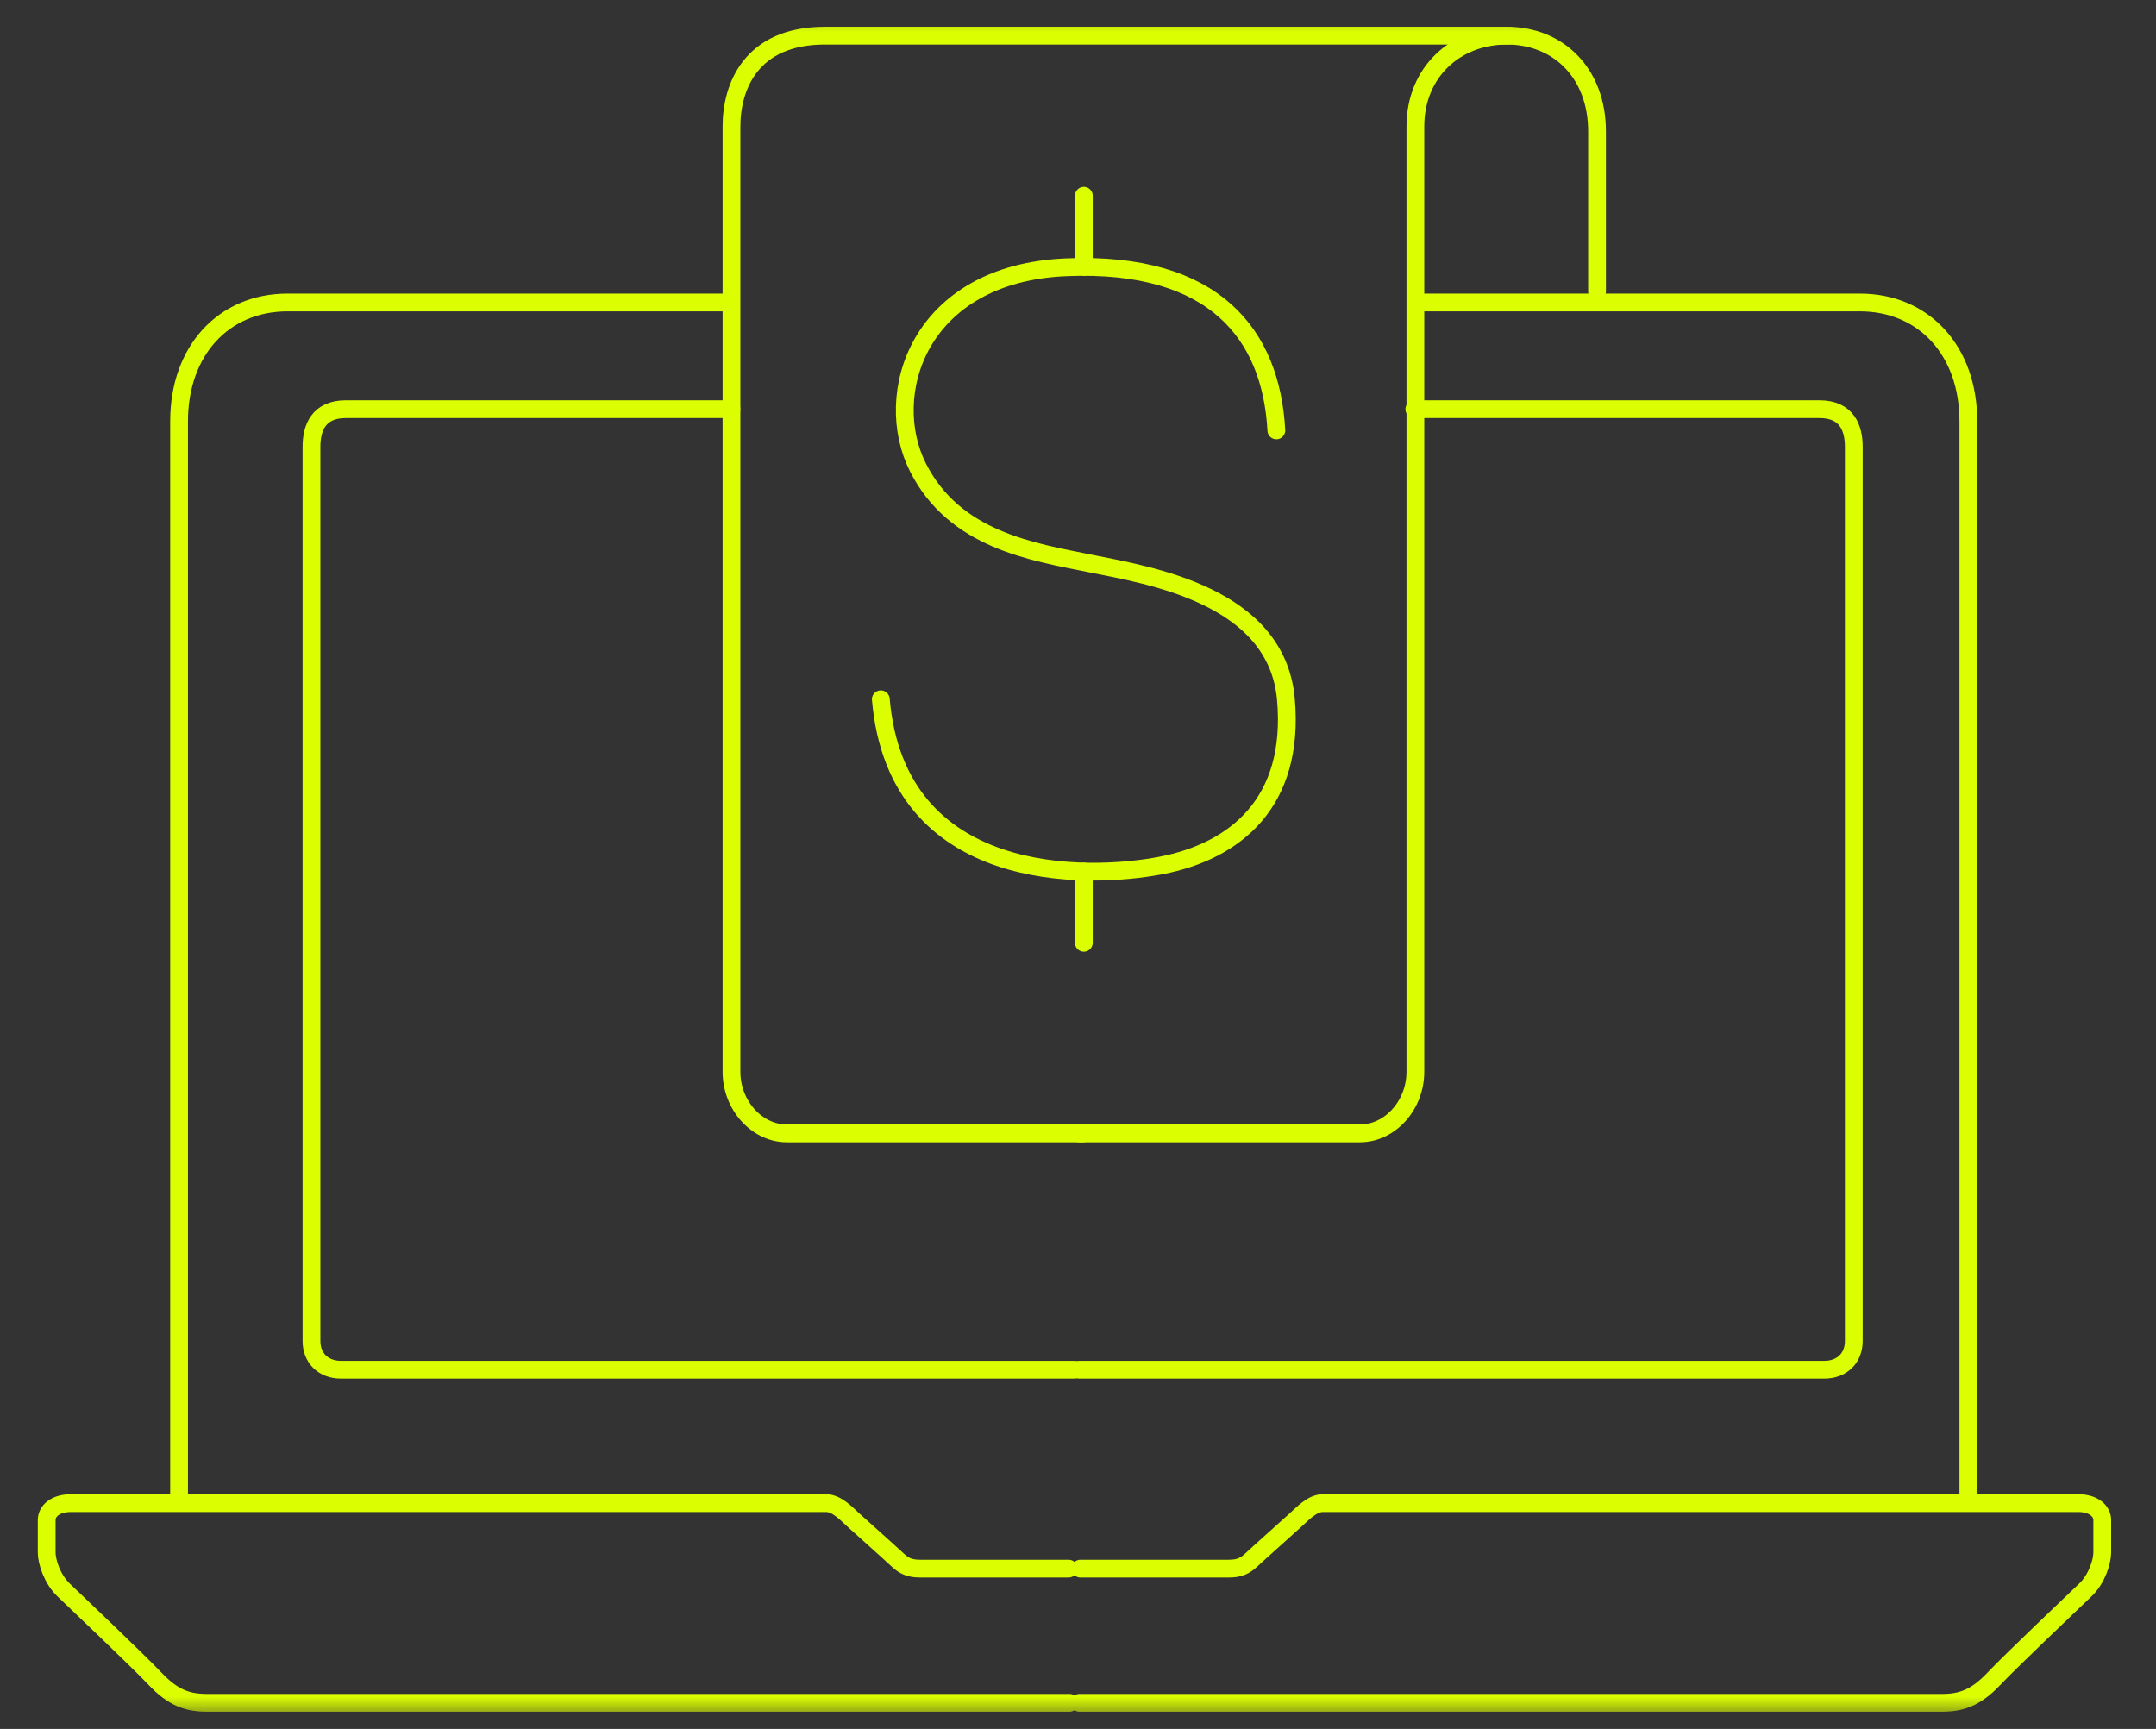
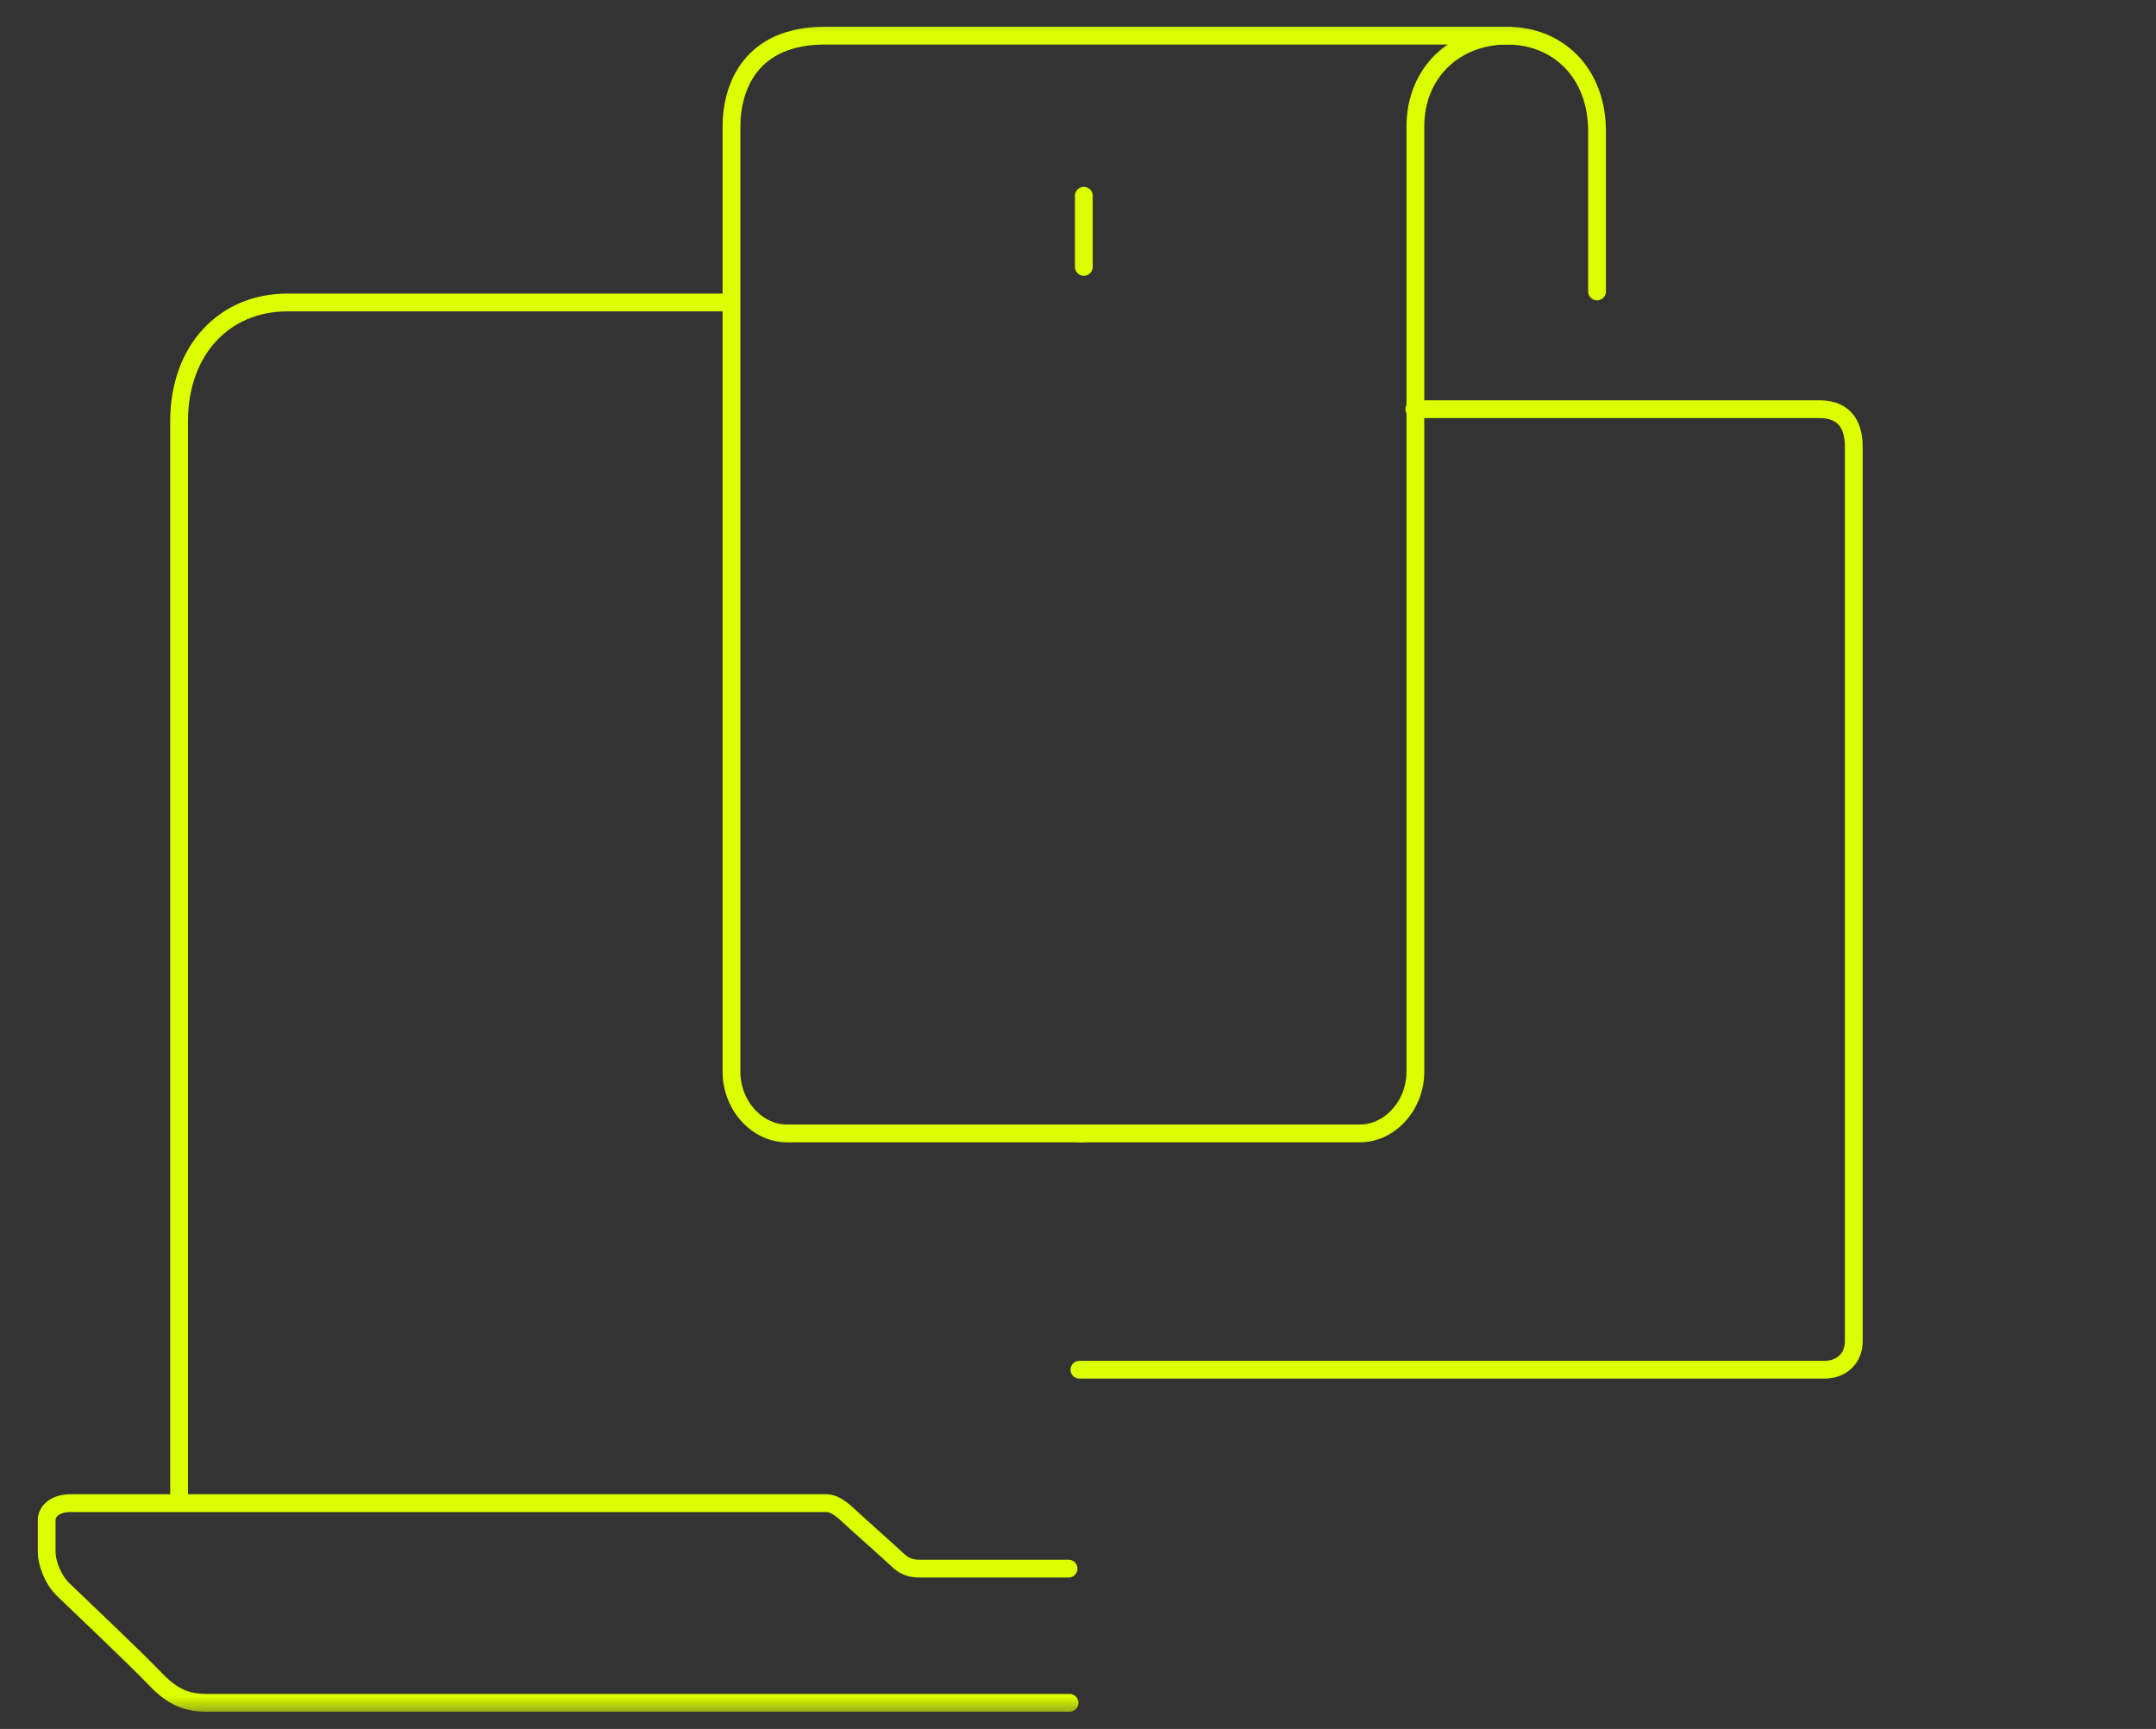
<svg xmlns="http://www.w3.org/2000/svg" width="101" height="81" viewBox="0 0 101 81" fill="none">
  <rect x="0" y="0" width="101" height="81" fill="#333333" stroke="none" />
  <g clip-path="url(#clip0_3904_38734)">
    <mask id="mask0_3904_38734" style="mask-type:luminance" maskUnits="userSpaceOnUse" x="0" y="0" width="101" height="81">
      <path d="M100.187 0.42H0.946V80.42H100.187V0.42Z" fill="white" />
    </mask>
    <g mask="url(#mask0_3904_38734)">
-       <path d="M50.566 79.775C76.91 79.775 90.378 79.775 90.969 79.775C91.856 79.775 92.542 79.56 93.396 78.659C94.25 77.759 97.161 74.999 97.699 74.481C98.237 73.962 98.483 73.151 98.483 72.734C98.483 72.317 98.483 71.606 98.483 71.21C98.483 70.814 98.105 70.42 97.355 70.42C96.605 70.42 62.462 70.42 61.965 70.42C61.469 70.42 61.003 70.931 60.694 71.21C60.386 71.489 58.888 72.828 58.608 73.093C58.328 73.357 58.054 73.488 57.581 73.488C57.266 73.488 54.943 73.488 50.612 73.488" stroke="#DBFF01" stroke-width="0.833" stroke-linecap="round" stroke-linejoin="round" />
-       <path d="M92.21 70.371C92.21 38.81 92.21 21.931 92.21 19.736C92.21 16.442 90.136 14.17 87.122 14.17C85.113 14.17 78.303 14.17 66.693 14.17" stroke="#DBFF01" stroke-width="0.833" stroke-linecap="round" stroke-linejoin="round" />
      <path d="M50.104 79.775C23.76 79.775 10.292 79.775 9.701 79.775C8.814 79.775 8.129 79.56 7.274 78.659C6.42 77.759 3.509 74.999 2.971 74.481C2.434 73.962 2.187 73.151 2.187 72.734C2.187 72.317 2.187 71.606 2.187 71.21C2.187 70.814 2.565 70.42 3.315 70.42C4.065 70.42 38.209 70.42 38.705 70.42C39.201 70.42 39.667 70.931 39.976 71.21C40.285 71.489 41.782 72.828 42.062 73.093C42.342 73.357 42.616 73.488 43.089 73.488C43.404 73.488 45.727 73.488 50.059 73.488" stroke="#DBFF01" stroke-width="0.833" stroke-linecap="round" stroke-linejoin="round" />
      <path d="M8.389 70.371C8.389 38.81 8.389 21.931 8.389 19.736C8.389 16.442 10.462 14.17 13.477 14.17C15.486 14.17 22.345 14.17 34.054 14.17" stroke="#DBFF01" stroke-width="0.833" stroke-linecap="round" stroke-linejoin="round" />
      <path d="M66.256 19.17C78.055 19.17 84.383 19.17 85.239 19.17C86.523 19.17 86.843 20.062 86.843 20.928C86.843 21.794 86.843 62.045 86.843 62.83C86.843 63.614 86.299 64.17 85.462 64.17C84.904 64.17 73.272 64.17 50.566 64.17" stroke="#DBFF01" stroke-width="0.833" stroke-linecap="round" stroke-linejoin="round" />
-       <path d="M34.263 19.17C23.074 19.17 17.052 19.17 16.196 19.17C14.912 19.17 14.592 20.062 14.592 20.928C14.592 21.794 14.592 62.045 14.592 62.83C14.592 63.614 15.136 64.17 15.973 64.17C16.531 64.17 27.983 64.17 50.33 64.17" stroke="#DBFF01" stroke-width="0.833" stroke-linecap="round" stroke-linejoin="round" />
      <path d="M74.815 13.655C74.815 10.491 74.815 7.993 74.815 6.16C74.815 3.41 72.99 1.67 70.591 1.67C68.192 1.67 66.305 3.375 66.305 5.927C66.305 7.628 66.305 10.127 66.305 13.424C66.305 36.89 66.305 49.151 66.305 50.207C66.305 51.791 65.109 53.099 63.708 53.099C62.774 53.099 58.393 53.099 50.566 53.099" stroke="#DBFF01" stroke-width="0.833" stroke-linecap="round" stroke-linejoin="round" />
      <path d="M70.684 1.67C51.644 1.67 40.964 1.67 38.643 1.67C35.162 1.67 34.267 4.087 34.267 5.927C34.267 7.154 34.267 9.653 34.267 13.424C34.267 36.89 34.267 49.151 34.267 50.207C34.267 51.791 35.463 53.099 36.864 53.099C37.798 53.099 42.419 53.099 50.726 53.099" stroke="#DBFF01" stroke-width="0.833" stroke-linecap="round" stroke-linejoin="round" />
      <path d="M50.773 9.17V12.503" stroke="#DBFF01" stroke-width="0.833" stroke-linecap="round" stroke-linejoin="round" />
-       <path d="M50.773 40.836V44.169" stroke="#DBFF01" stroke-width="0.833" stroke-linecap="round" stroke-linejoin="round" />
-       <path d="M59.792 20.164C59.548 15.686 56.91 12.232 49.957 12.52C43.004 12.809 41.284 18.509 43.004 21.902C44.724 25.294 48.325 25.844 51.089 26.401C53.852 26.957 59.807 27.892 60.24 32.76C60.672 37.628 57.838 39.882 54.389 40.547C50.941 41.212 42.013 41.468 41.263 32.76" stroke="#DBFF01" stroke-width="0.833" stroke-linecap="round" stroke-linejoin="round" />
    </g>
  </g>
  <defs>
    <clipPath id="clip0_3904_38734">
      <rect width="99.24" height="80" fill="white" transform="translate(0.946 0.42)" />
    </clipPath>
  </defs>
</svg>